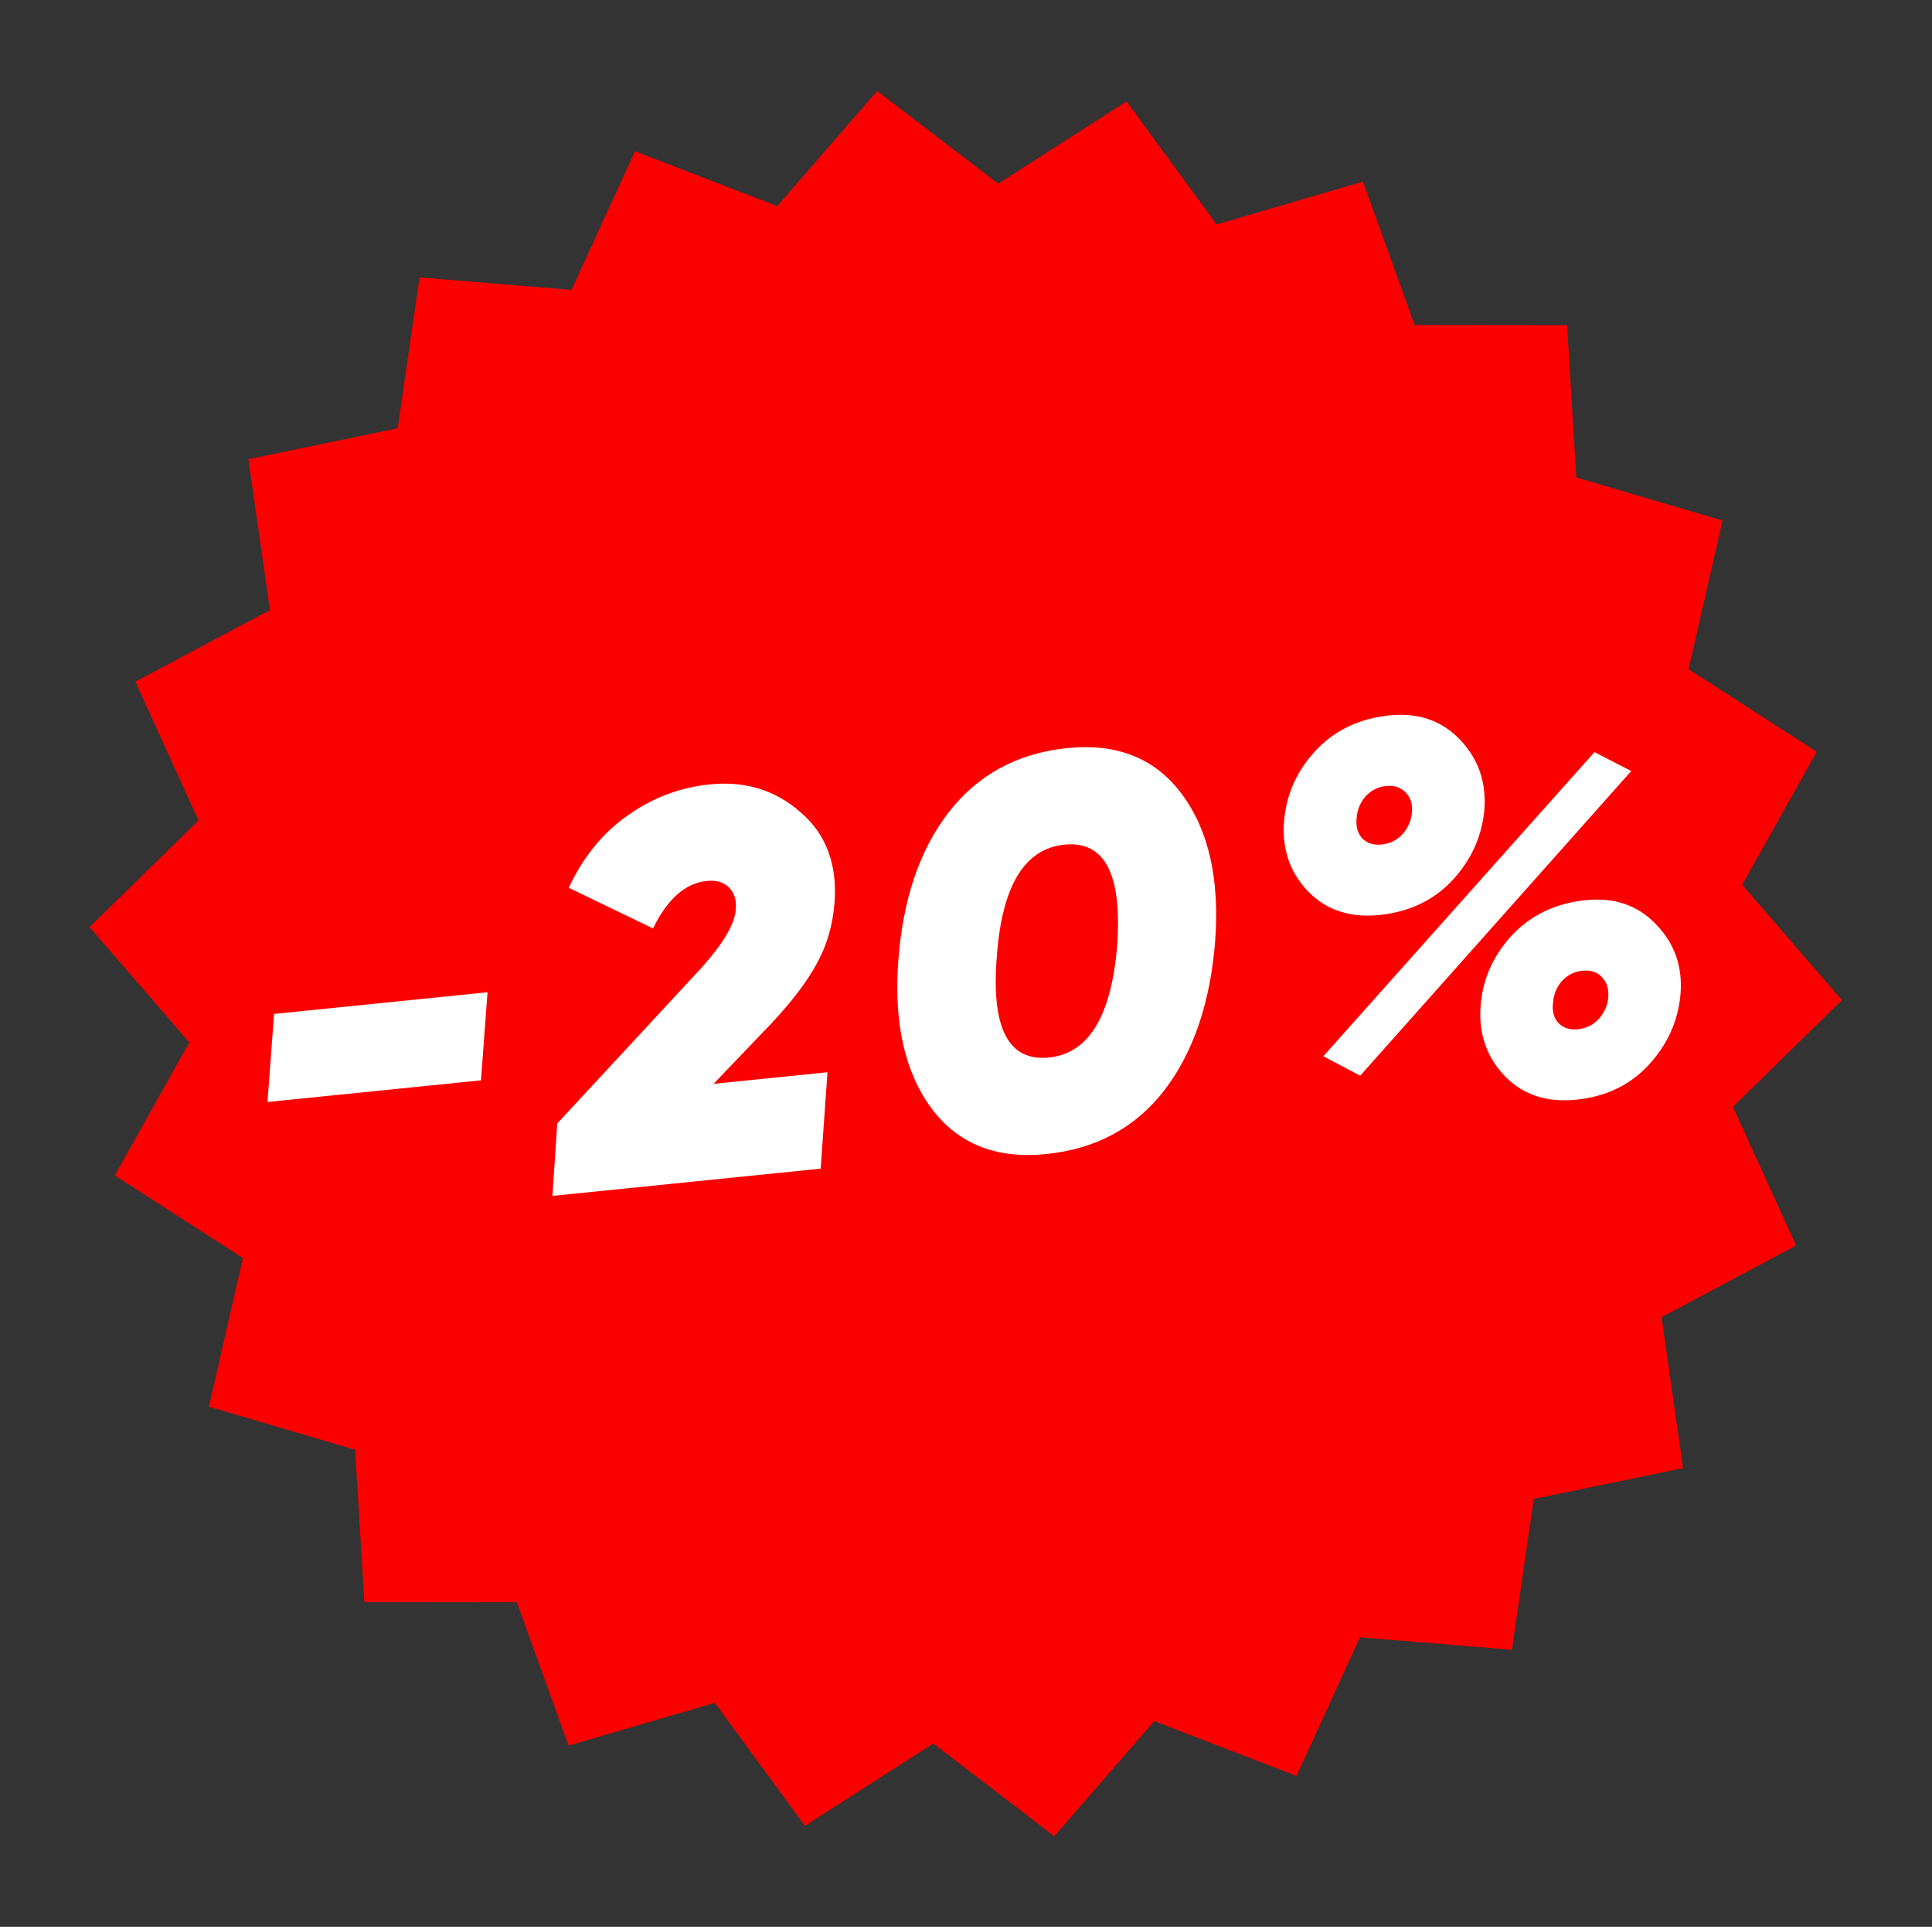
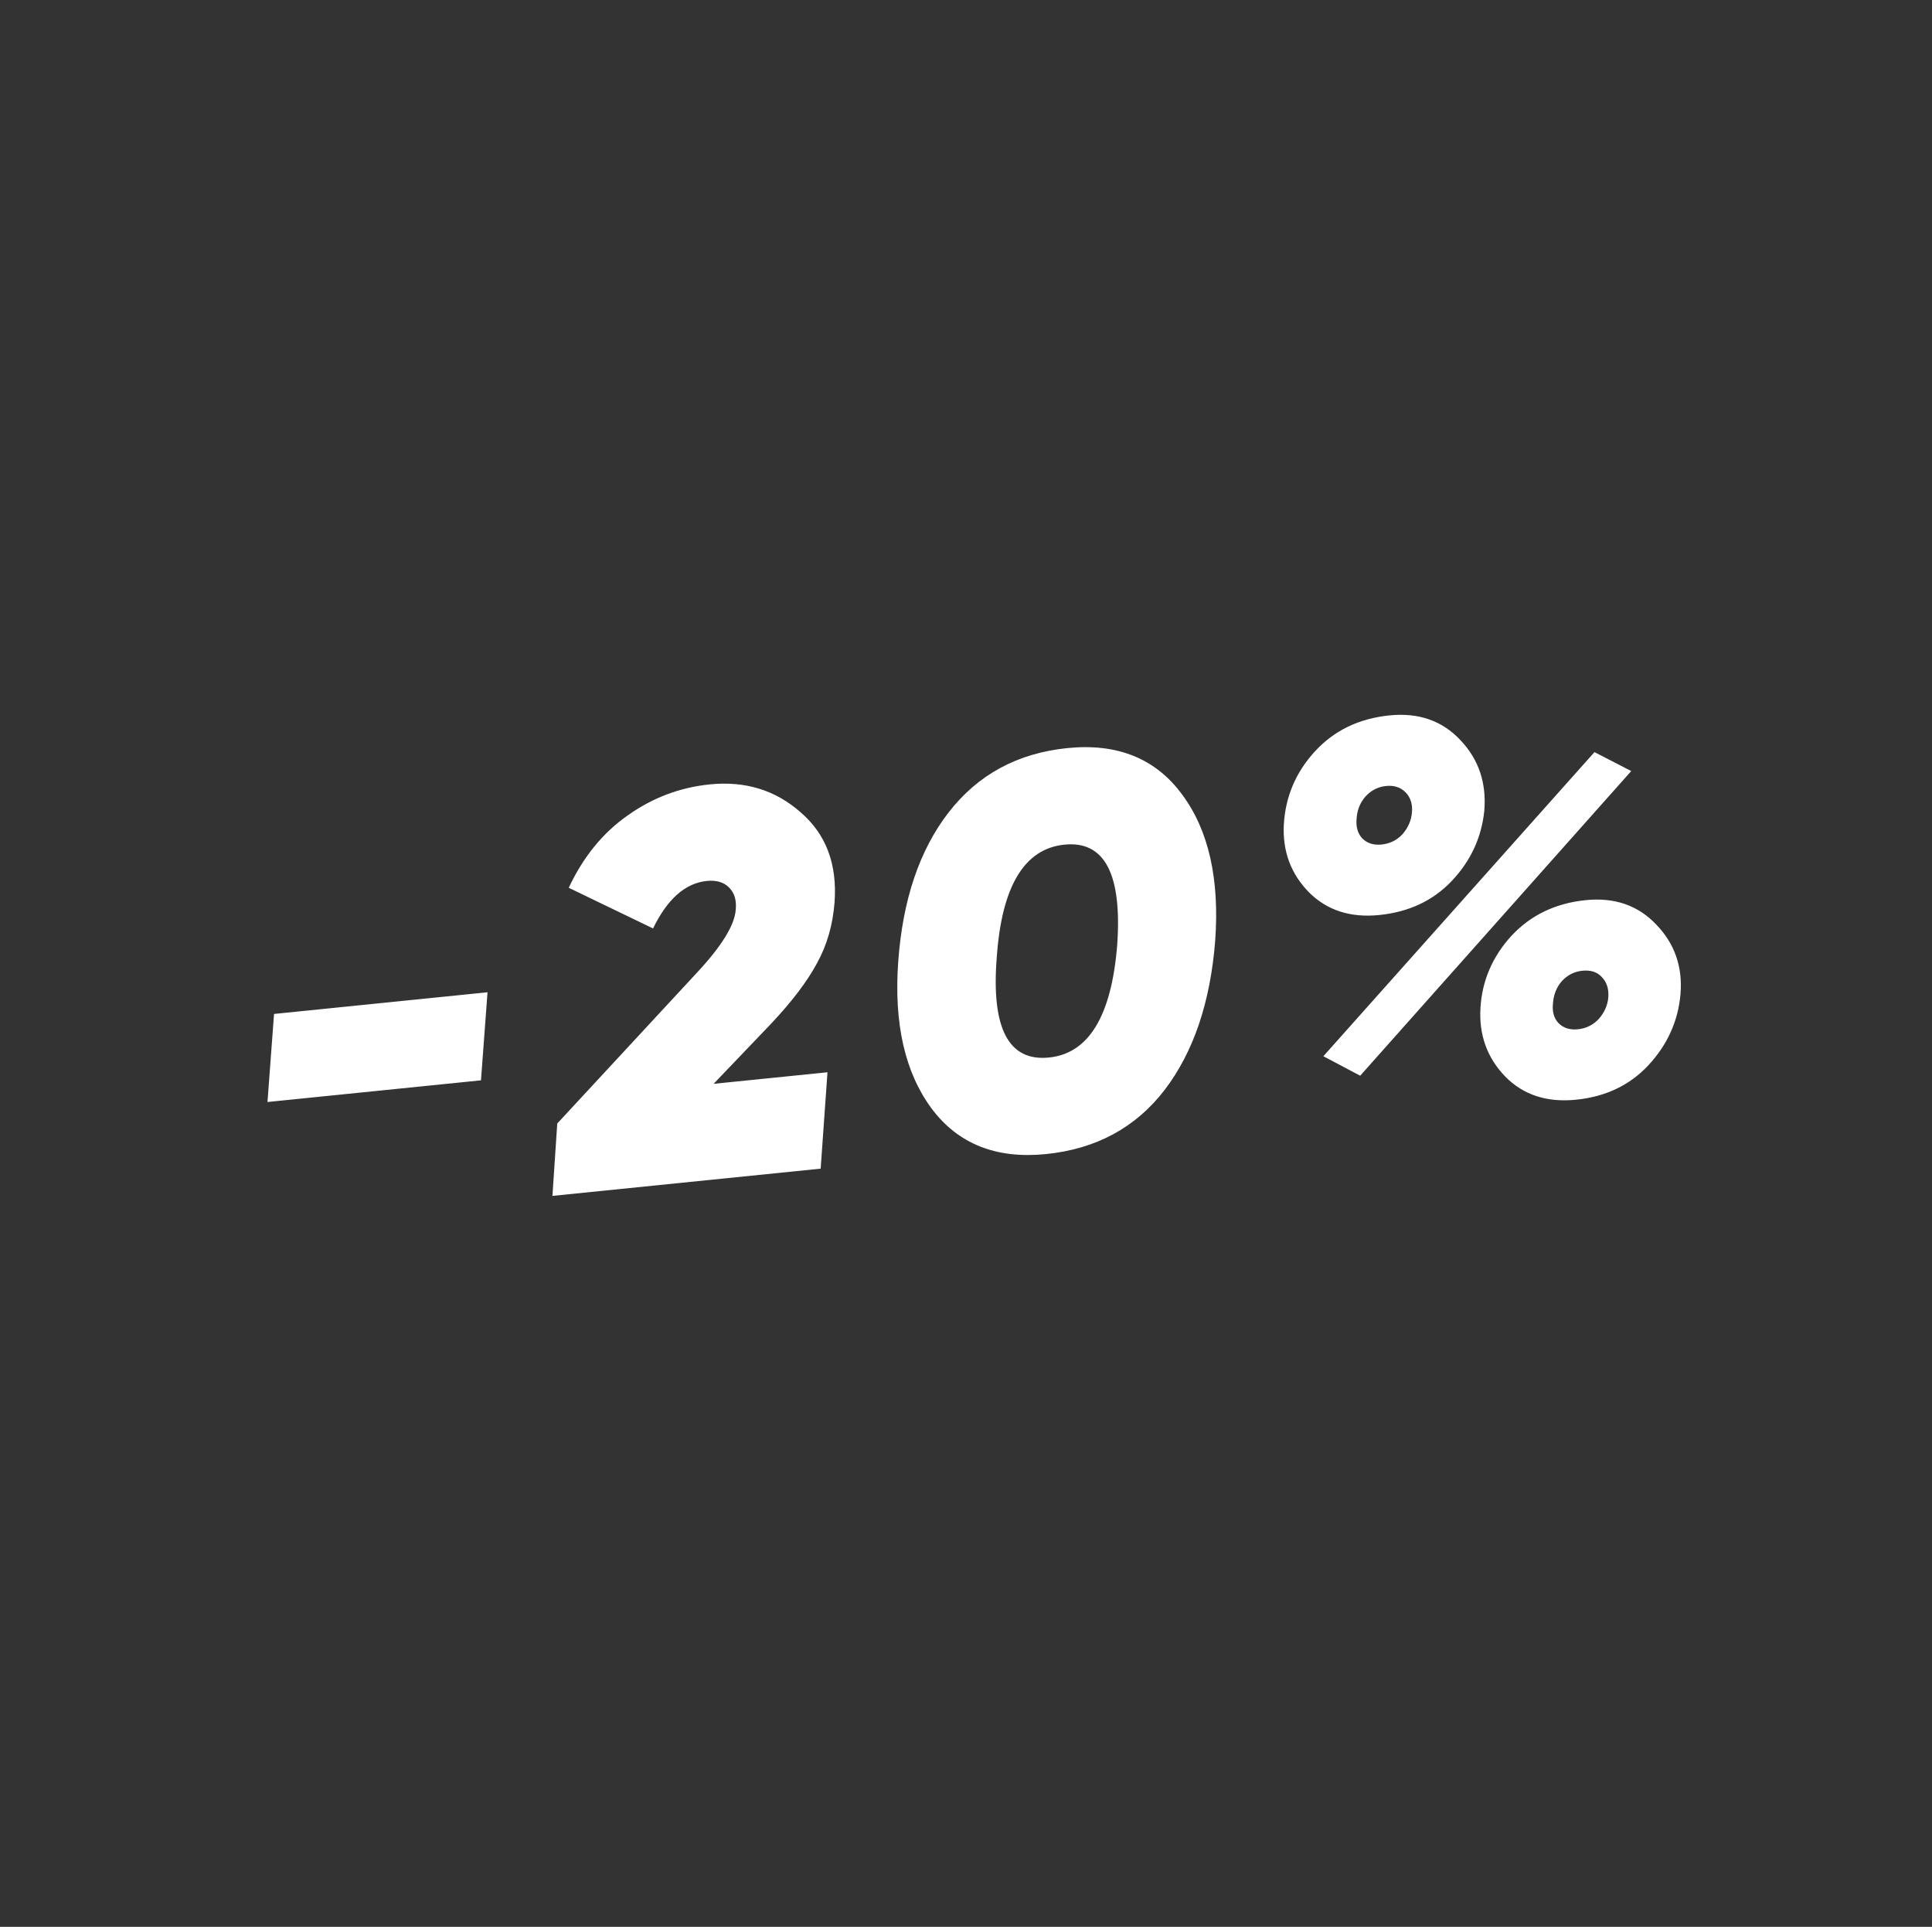
<svg xmlns="http://www.w3.org/2000/svg" width="347" height="346" viewBox="0 0 347 346" fill="none">
  <rect x="0" y="0" width="347" height="346" fill="#333333" stroke="none" />
-   <path d="M157.548 16.34L179.288 32.981L202.338 18.206L218.509 40.299L244.788 32.616L254.08 58.37L281.459 58.402L283.119 85.73L309.379 93.475L303.273 120.164L326.288 134.993L312.91 158.88L330.815 179.593L311.248 198.744L322.592 223.662L298.423 236.524L302.288 263.629L275.474 269.161L271.546 296.257L244.259 294.011L232.857 318.902L207.308 309.059L189.355 329.73L167.614 313.088L144.564 327.863L128.393 305.77L102.114 313.453L92.822 287.699L65.444 287.667L63.783 260.339L37.523 252.594L43.629 225.905L20.614 211.076L33.993 187.189L16.088 166.476L35.654 147.325L24.31 122.408L48.479 109.545L44.614 82.44L71.428 76.908L75.356 49.812L102.643 52.059L114.046 27.167L139.594 37.01L157.548 16.34Z" fill="#FC0000" />
  <path d="M48.042 197.886L49.219 182.072L87.563 178.18L86.387 193.994L48.042 197.886ZM99.221 214.743L100.087 201.742L124.975 174.88C129.576 169.976 131.966 166.124 132.146 163.325C132.307 161.653 131.909 160.336 130.95 159.373C129.991 158.411 128.66 158.017 126.956 158.19C123.089 158.582 119.868 161.425 117.292 166.72L102.148 159.416C104.762 153.853 108.296 149.521 112.749 146.42C117.195 143.254 122.106 141.398 127.481 140.852C133.839 140.207 139.273 141.874 143.782 145.853C148.351 149.76 150.388 155.149 149.893 162.02C149.578 166.092 148.525 169.741 146.733 172.969C145.007 176.191 142.292 179.777 138.587 183.729L128.17 194.621L148.621 192.545L147.397 209.854L99.221 214.743ZM209.162 195.738C203.954 202.491 196.86 206.323 187.88 207.235C178.9 208.146 172.033 205.4 167.277 198.995C162.514 192.525 160.532 183.754 161.328 172.68C162.125 161.606 165.127 152.693 170.335 145.94C175.602 139.114 182.726 135.245 191.706 134.334C200.686 133.423 207.557 136.202 212.319 142.672C217.075 149.076 219.054 157.815 218.258 168.889C217.396 179.969 214.364 188.919 209.162 195.738ZM188.405 189.898C195.55 189.173 199.634 182.434 200.657 169.682C201.55 156.943 198.391 150.939 191.181 151.671C183.971 152.403 179.919 159.138 179.027 171.877C178.004 184.629 181.13 190.636 188.405 189.898ZM247.727 164.308C242.549 164.834 238.338 163.473 235.095 160.227C231.845 156.914 230.341 152.862 230.583 148.069C230.871 143.074 232.713 138.715 236.11 134.993C239.565 131.198 244.046 129.022 249.552 128.463C254.796 127.931 259.053 129.419 262.323 132.928C265.586 136.372 267.008 140.598 266.589 145.607C266.085 150.426 264.128 154.631 260.718 158.222C257.367 161.741 253.036 163.77 247.727 164.308ZM237.685 189.664L286.378 135.056L292.981 138.458L244.298 193.165L237.685 189.664ZM248.131 151.652C249.639 151.499 250.9 150.875 251.914 149.778C252.922 148.616 253.484 147.301 253.6 145.833C253.716 144.364 253.33 143.178 252.444 142.275C251.558 141.371 250.393 140.993 248.951 141.139C247.509 141.285 246.281 141.907 245.267 143.003C244.318 144.093 243.785 145.372 243.669 146.84C243.495 148.381 243.818 149.607 244.639 150.517C245.525 151.42 246.689 151.799 248.131 151.652ZM283.078 197.473C277.834 198.006 273.587 196.616 270.338 193.303C267.081 189.925 265.603 185.804 265.904 180.939C266.205 176.075 268.054 171.781 271.451 168.059C274.913 164.331 279.365 162.19 284.805 161.638C289.983 161.112 294.204 162.571 297.467 166.015C300.796 169.452 302.247 173.642 301.822 178.585C301.383 183.398 299.462 187.632 296.059 191.289C292.714 194.873 288.387 196.935 283.078 197.473ZM283.384 184.827C284.891 184.674 286.152 184.05 287.167 182.953C288.175 181.791 288.74 180.509 288.862 179.106C288.972 177.572 288.583 176.353 287.697 175.45C286.876 174.54 285.712 174.161 284.204 174.314C282.762 174.46 281.534 175.082 280.519 176.178C279.57 177.268 279.041 178.58 278.932 180.114C278.751 181.589 279.07 182.782 279.891 183.692C280.778 184.595 281.942 184.974 283.384 184.827Z" fill="white" />
</svg>